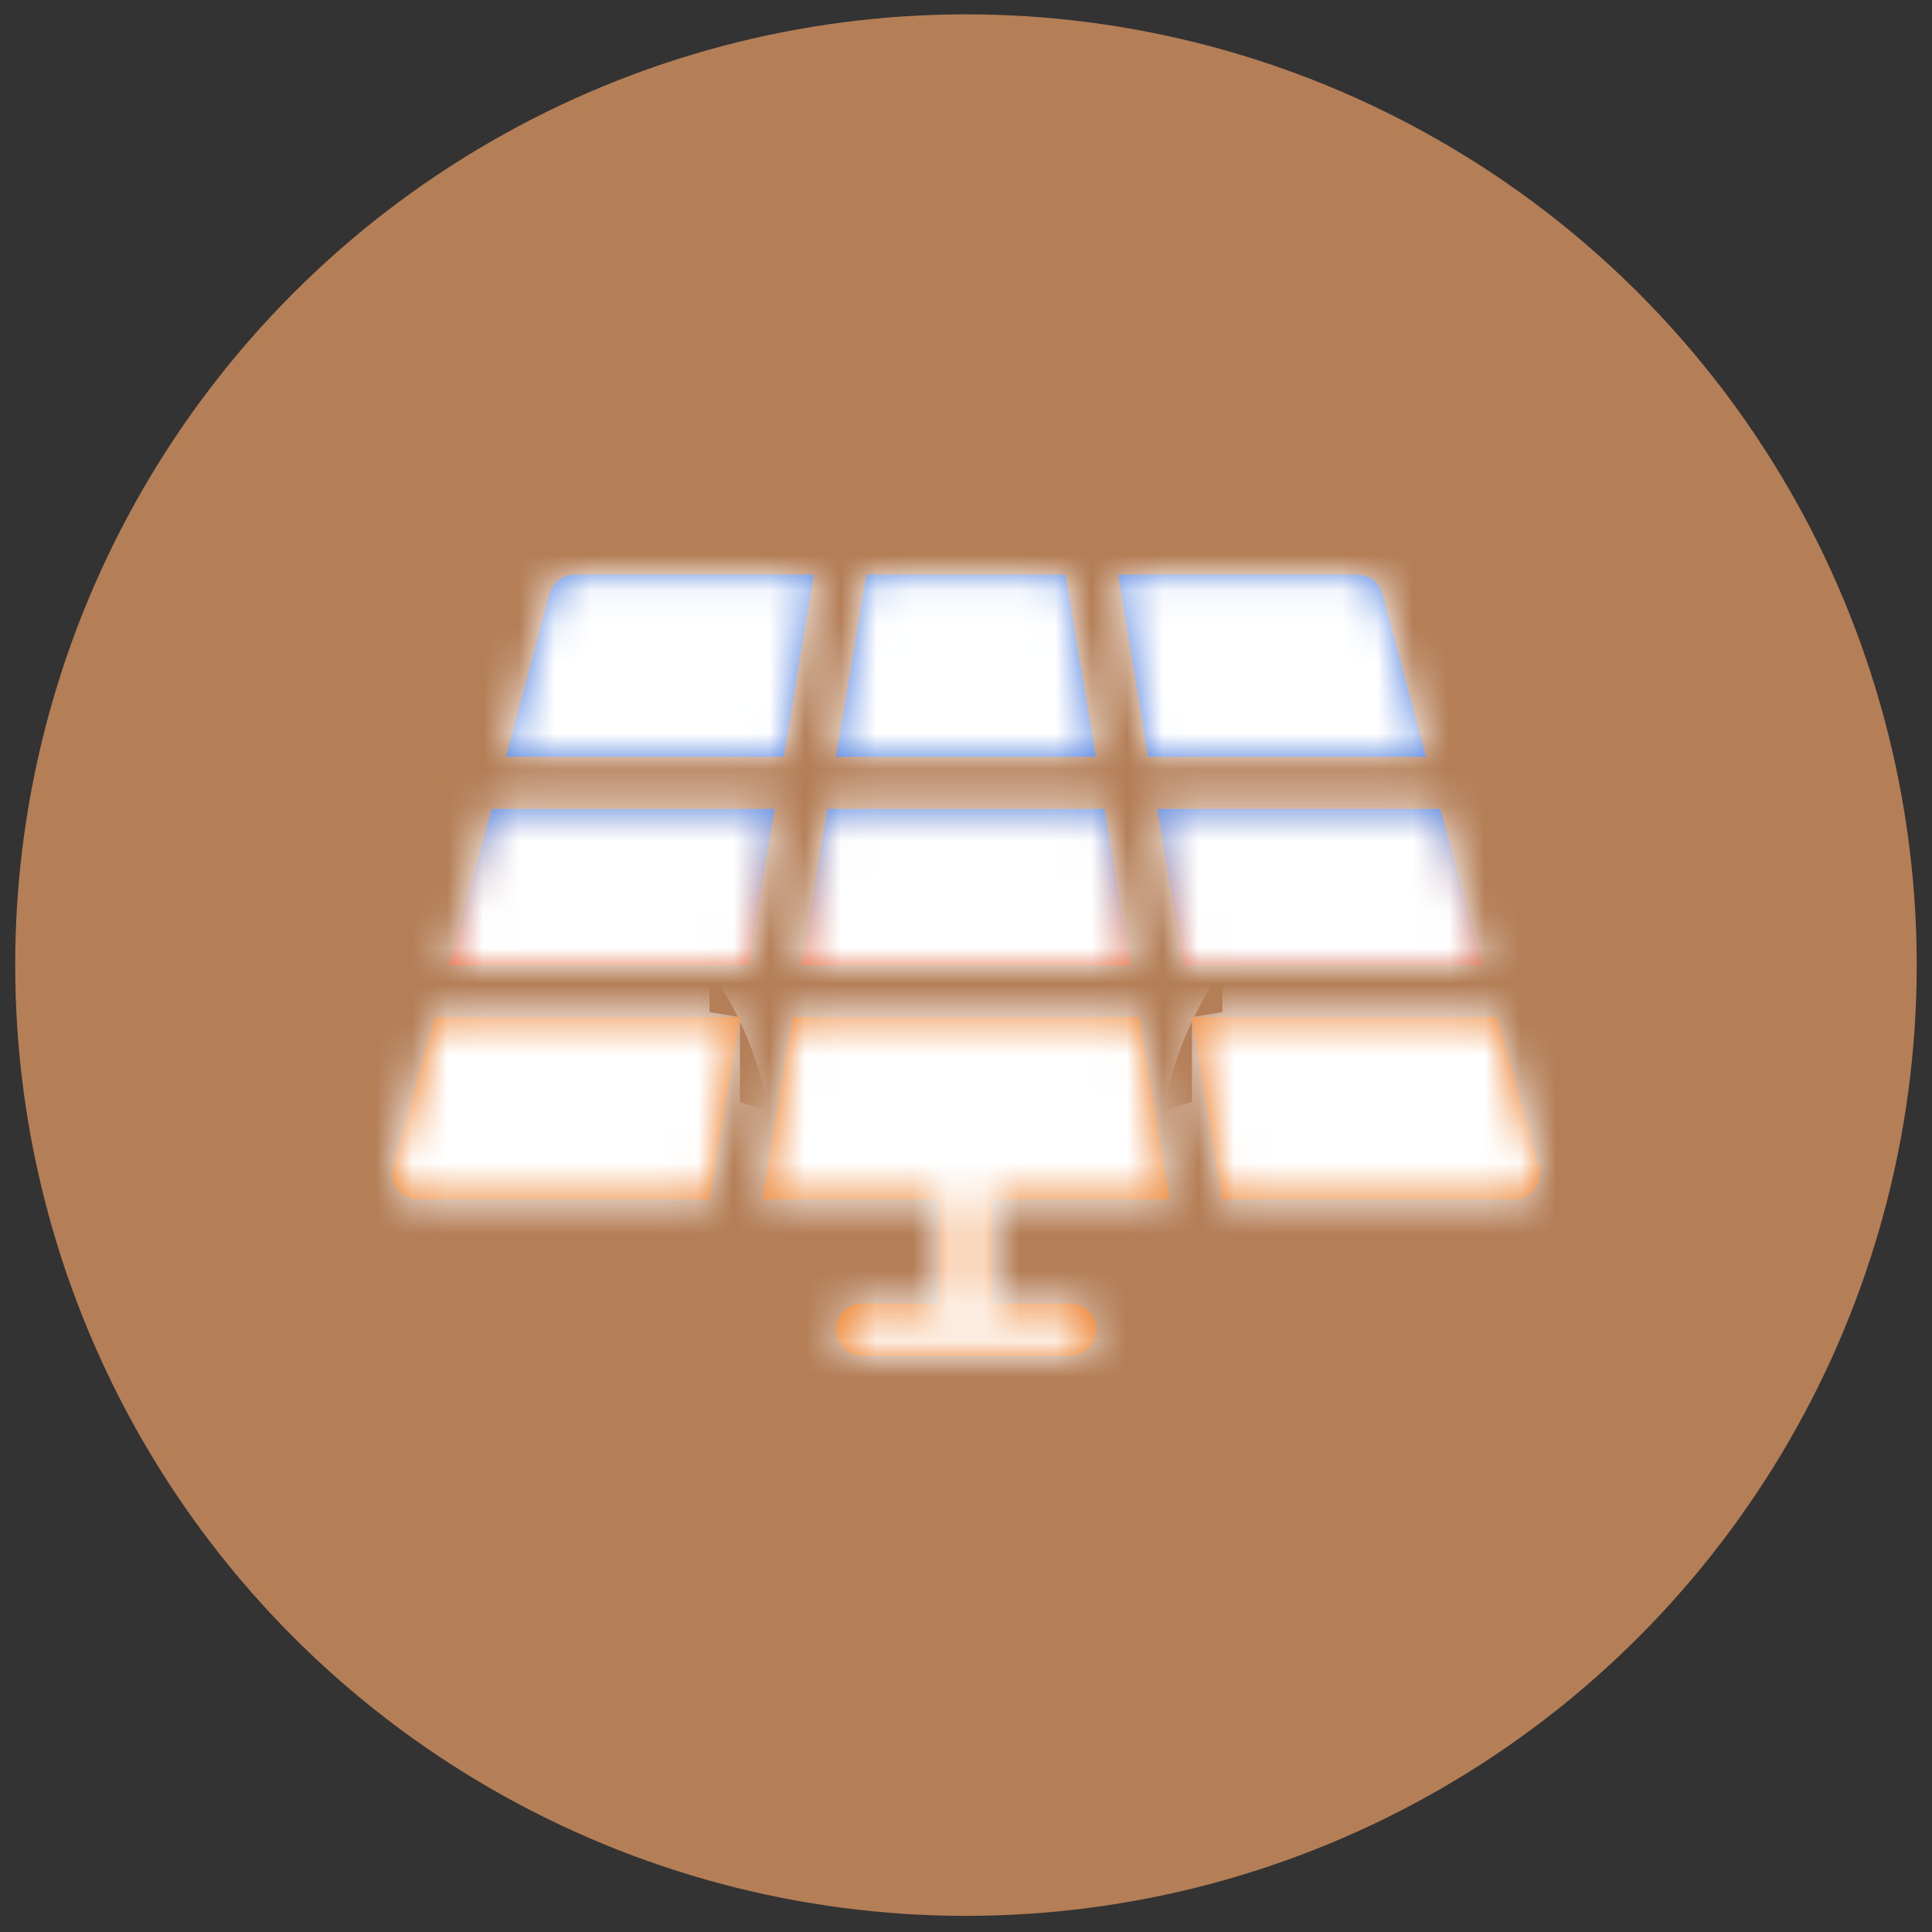
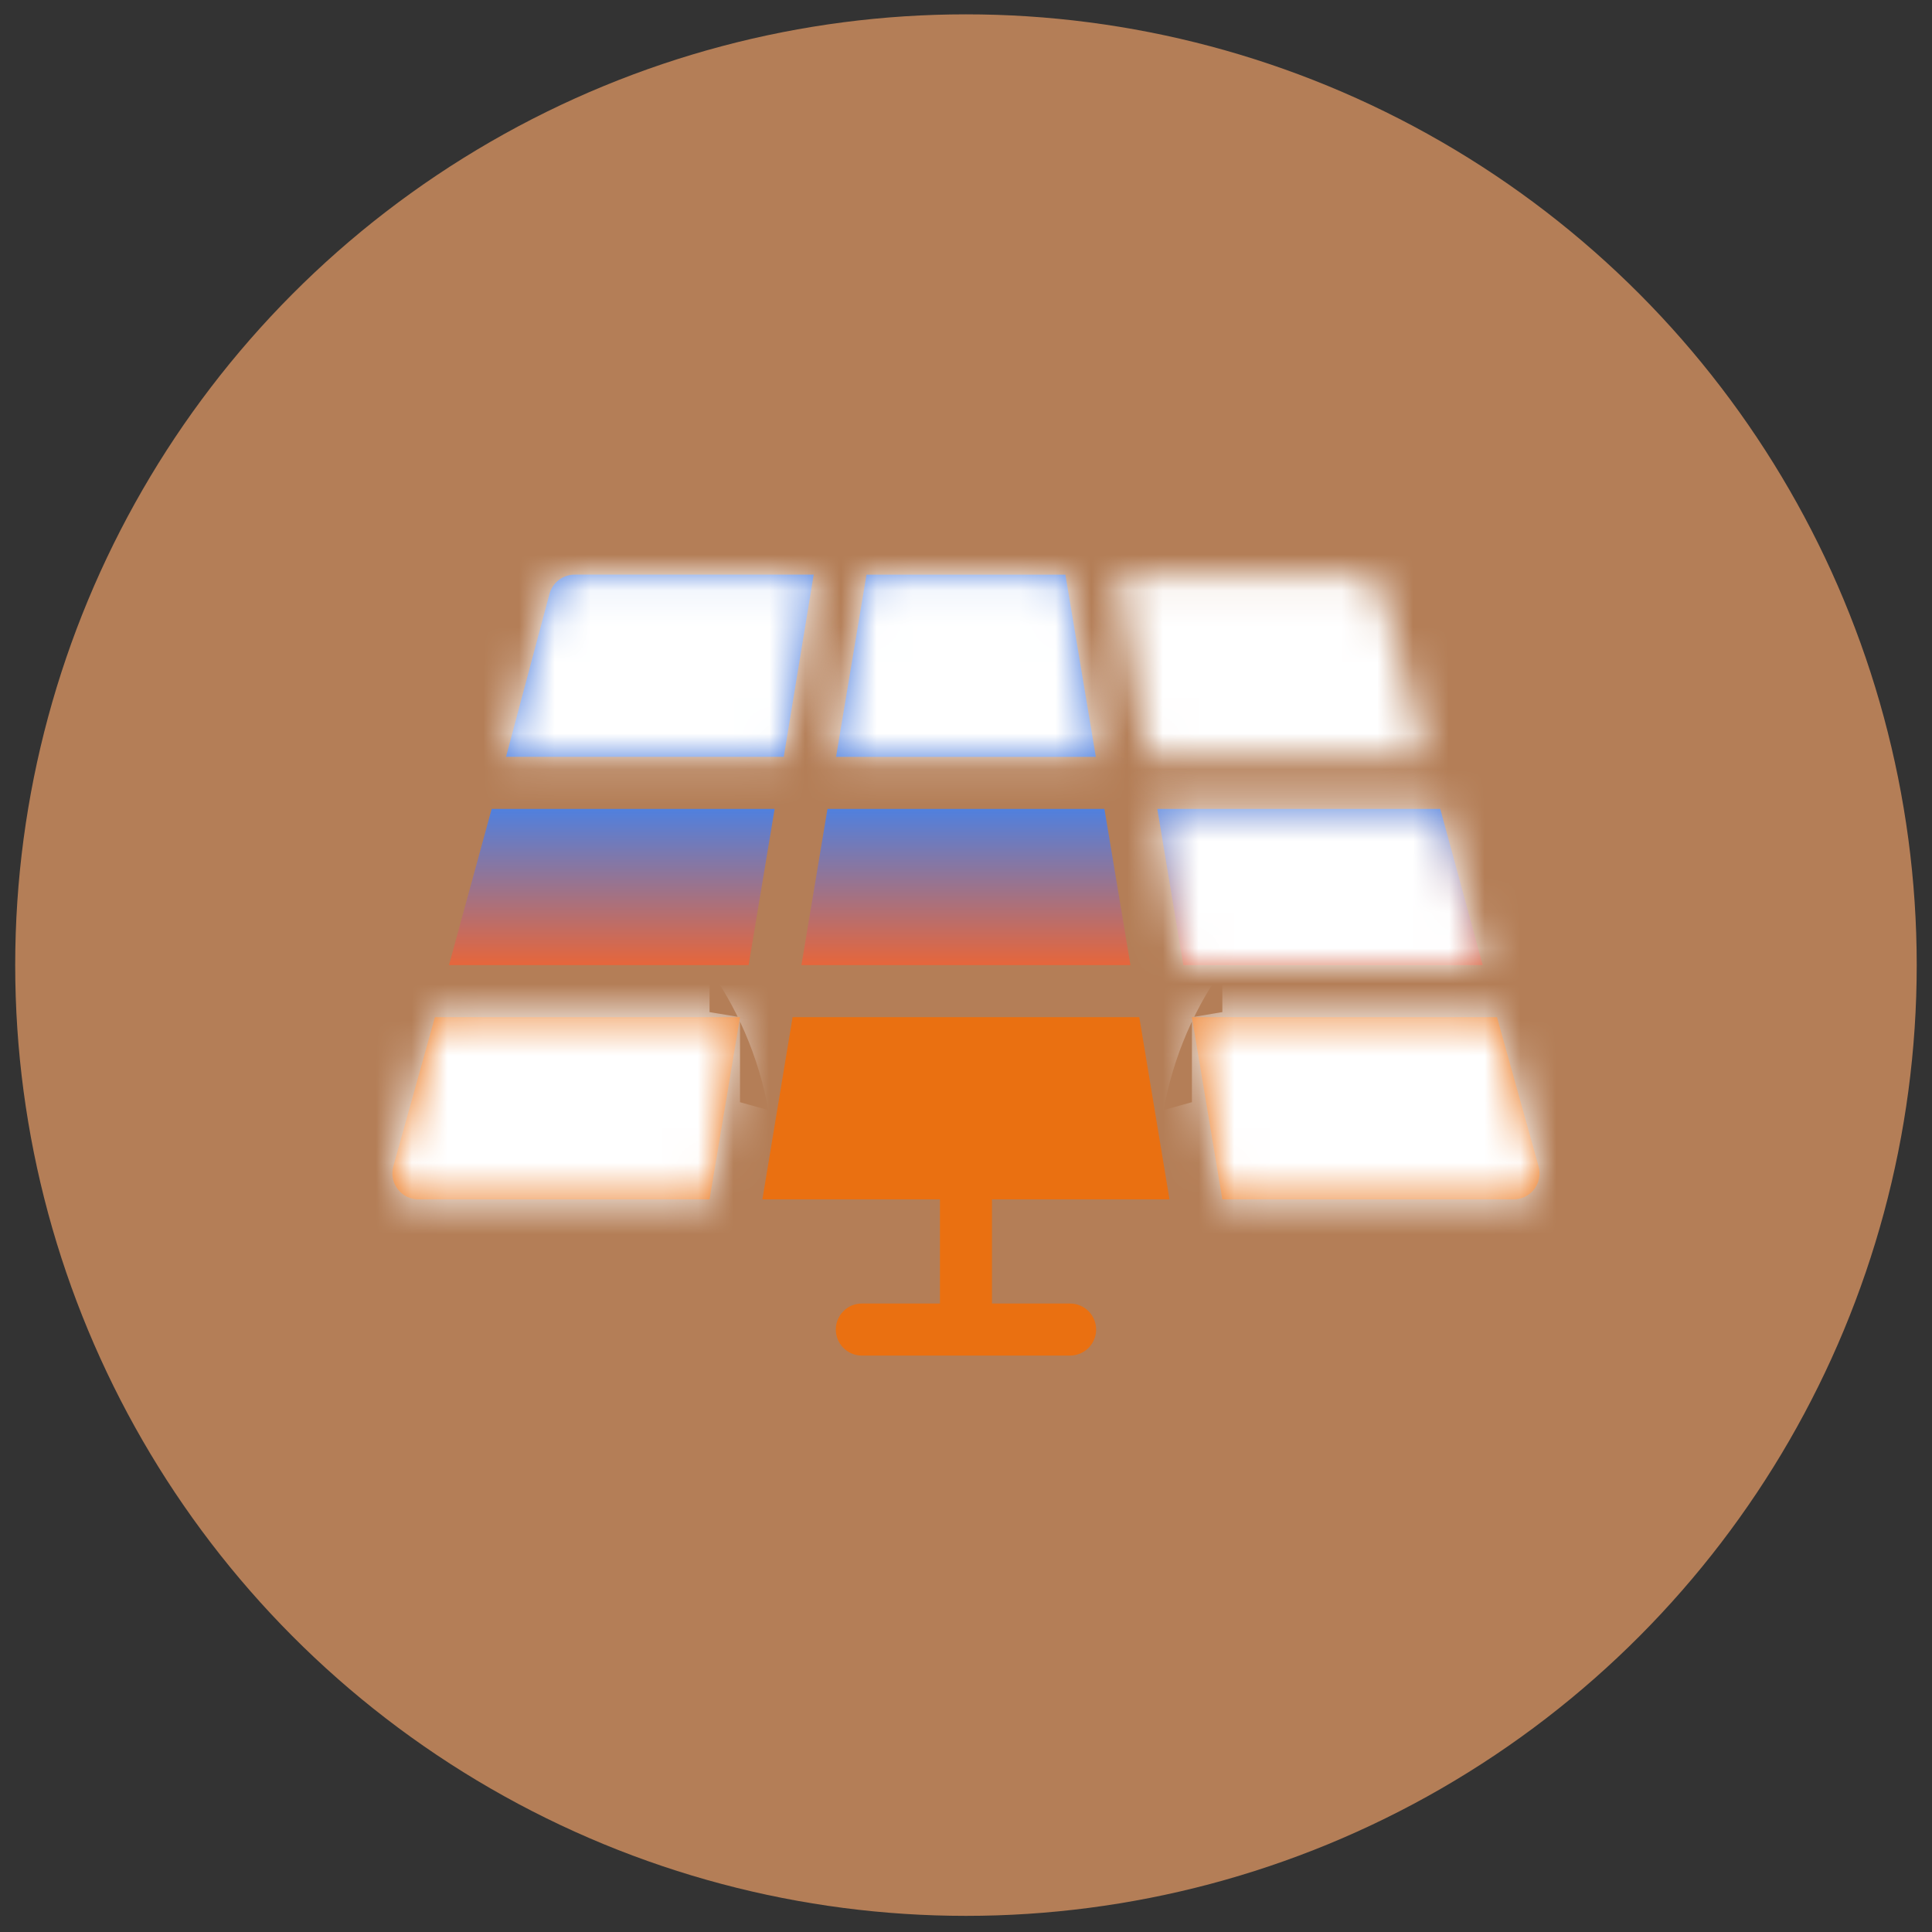
<svg xmlns="http://www.w3.org/2000/svg" fill="none" viewBox="0 0 54 54" height="54" width="54">
  <rect x="0" y="0" width="54" height="54" fill="#333333" stroke="none" />
  <g id="Group 6357574">
    <circle fill="#B47E57" r="26.574" cy="26.975" cx="26.999" id="Ellipse 26" />
    <g id="Line">
      <g id="Vector">
        <mask fill="white" id="path-2-inside-1_2179_265">
          <path d="M33.075 26.975H41.442L40.256 22.61H32.347L33.075 26.975Z" />
        </mask>
        <path fill="url(#paint0_linear_2179_265)" d="M33.075 26.975H41.442L40.256 22.61H32.347L33.075 26.975Z" />
        <path mask="url(#path-2-inside-1_2179_265)" fill="white" d="M33.075 26.975L22.553 28.729L24.039 37.642H33.075V26.975ZM41.442 26.975V37.642H55.393L51.735 24.179L41.442 26.975ZM40.256 22.61L50.55 19.813L48.411 11.943H40.256V22.61ZM32.347 22.61V11.943H19.756L21.826 24.363L32.347 22.61ZM33.075 37.642H41.442V16.308H33.075V37.642ZM51.735 24.179L50.55 19.813L29.962 25.406L31.148 29.772L51.735 24.179ZM40.256 11.943H32.347V33.276H40.256V11.943ZM21.826 24.363L22.553 28.729L43.596 25.222L42.869 20.856L21.826 24.363Z" />
      </g>
      <g id="Vector_2">
        <mask fill="white" id="path-4-inside-2_2179_265">
          <path d="M23.368 21.155H30.629L29.778 16.062H24.219L23.368 21.155Z" />
        </mask>
        <path fill="#5080DE" d="M23.368 21.155H30.629L29.778 16.062H24.219L23.368 21.155Z" />
        <path mask="url(#path-4-inside-2_2179_265)" fill="white" d="M23.368 21.155L12.847 19.396L10.77 31.821H23.368V21.155ZM30.629 21.155V31.821H43.226L41.15 19.396L30.629 21.155ZM29.778 16.062L40.298 14.303L38.809 5.395H29.778V16.062ZM24.219 16.062V5.395H15.187L13.698 14.303L24.219 16.062ZM23.368 31.821H30.629V10.488H23.368V31.821ZM41.15 19.396L40.298 14.303L19.257 17.82L20.108 22.913L41.15 19.396ZM29.778 5.395H24.219V26.728H29.778V5.395ZM13.698 14.303L12.847 19.396L33.888 22.913L34.74 17.82L13.698 14.303Z" />
      </g>
      <g id="Vector_3">
        <mask fill="white" id="path-6-inside-3_2179_265">
-           <path d="M21.651 22.61H13.742L12.549 26.975H20.924L21.651 22.61Z" />
-         </mask>
+           </mask>
        <path fill="url(#paint1_linear_2179_265)" d="M21.651 22.61H13.742L12.549 26.975H20.924L21.651 22.61Z" />
        <path mask="url(#path-6-inside-3_2179_265)" fill="white" d="M21.651 22.61L32.173 24.363L34.243 11.943H21.651V22.61ZM13.742 22.61V11.943H5.6L3.453 19.797L13.742 22.61ZM12.549 26.975L2.26 24.163L-1.424 37.642H12.549V26.975ZM20.924 26.975V37.642H29.96L31.445 28.729L20.924 26.975ZM21.651 11.943H13.742V33.276H21.651V11.943ZM3.453 19.797L2.26 24.163L22.838 29.788L24.032 25.422L3.453 19.797ZM12.549 37.642H20.924V16.308H12.549V37.642ZM31.445 28.729L32.173 24.363L11.13 20.856L10.402 25.222L31.445 28.729Z" />
      </g>
      <g id="Vector_4">
        <mask fill="white" id="path-8-inside-4_2179_265">
          <path d="M32.093 21.154H39.856L38.641 16.6C38.598 16.441 38.503 16.301 38.371 16.204C38.239 16.106 38.077 16.056 37.913 16.061H31.256L32.093 21.154Z" />
        </mask>
-         <path fill="#5080DE" d="M32.093 21.154H39.856L38.641 16.6C38.598 16.441 38.503 16.301 38.371 16.204C38.239 16.106 38.077 16.056 37.913 16.061H31.256L32.093 21.154Z" />
        <path mask="url(#path-8-inside-4_2179_265)" fill="white" d="M32.093 21.154L21.567 22.884L23.035 31.821H32.093V21.154ZM39.856 21.154V31.821H53.741L50.162 18.405L39.856 21.154ZM38.641 16.6L48.947 13.85L48.945 13.841L48.942 13.833L38.641 16.6ZM37.913 16.061V26.728H38.096L38.278 26.722L37.913 16.061ZM31.256 16.061V5.395H18.694L20.73 17.791L31.256 16.061ZM32.093 31.821H39.856V10.488H32.093V31.821ZM50.162 18.405L48.947 13.85L28.334 19.349L29.549 23.904L50.162 18.405ZM48.942 13.833C48.275 11.347 46.785 9.16 44.716 7.629L32.026 24.778C30.221 23.442 28.922 21.535 28.339 19.367L48.942 13.833ZM44.716 7.629C42.647 6.098 40.12 5.313 37.548 5.401L38.278 26.722C36.035 26.799 33.831 26.113 32.026 24.778L44.716 7.629ZM37.913 5.395H31.256V26.728H37.913V5.395ZM20.73 17.791L21.567 22.884L42.618 19.425L41.781 14.332L20.73 17.791Z" />
      </g>
      <g id="Vector_5">
        <mask fill="white" id="path-10-inside-5_2179_265">
-           <path d="M31.597 26.975L30.869 22.61H23.128L22.4 26.975H31.597Z" />
-         </mask>
+           </mask>
        <path fill="url(#paint2_linear_2179_265)" d="M31.597 26.975L30.869 22.61H23.128L22.4 26.975H31.597Z" />
        <path mask="url(#path-10-inside-5_2179_265)" fill="white" d="M31.597 26.975V37.642H44.188L42.118 25.222L31.597 26.975ZM30.869 22.61L41.391 20.856L39.905 11.943H30.869V22.61ZM23.128 22.61V11.943H14.092L12.606 20.856L23.128 22.61ZM22.4 26.975L11.879 25.222L9.809 37.642H22.4V26.975ZM42.118 25.222L41.391 20.856L20.348 24.363L21.075 28.729L42.118 25.222ZM30.869 11.943H23.128V33.276H30.869V11.943ZM12.606 20.856L11.879 25.222L32.922 28.729L33.65 24.363L12.606 20.856ZM22.4 37.642H31.597V16.308H22.4V37.642Z" />
      </g>
      <g id="Vector_6">
        <mask fill="white" id="path-12-inside-6_2179_265">
-           <path d="M32.688 33.523L31.844 28.43H22.153L21.309 33.523H26.271V36.434H24.088C23.895 36.434 23.71 36.51 23.574 36.647C23.438 36.783 23.361 36.968 23.361 37.161C23.361 37.354 23.438 37.539 23.574 37.675C23.71 37.812 23.895 37.889 24.088 37.889H29.909C30.102 37.889 30.287 37.812 30.424 37.675C30.56 37.539 30.637 37.354 30.637 37.161C30.637 36.968 30.56 36.783 30.424 36.647C30.287 36.51 30.102 36.434 29.909 36.434H27.726V33.523H32.688Z" />
-         </mask>
+           </mask>
        <path fill="#EA7011" d="M32.688 33.523L31.844 28.43H22.153L21.309 33.523H26.271V36.434H24.088C23.895 36.434 23.71 36.51 23.574 36.647C23.438 36.783 23.361 36.968 23.361 37.161C23.361 37.354 23.438 37.539 23.574 37.675C23.71 37.812 23.895 37.889 24.088 37.889H29.909C30.102 37.889 30.287 37.812 30.424 37.675C30.56 37.539 30.637 37.354 30.637 37.161C30.637 36.968 30.56 36.783 30.424 36.647C30.287 36.51 30.102 36.434 29.909 36.434H27.726V33.523H32.688Z" />
        <path mask="url(#path-12-inside-6_2179_265)" fill="white" d="M32.688 33.523V44.19H45.268L43.212 31.779L32.688 33.523ZM31.844 28.43L42.367 26.686L40.889 17.764H31.844V28.43ZM22.153 28.43V17.764H13.109L11.63 26.686L22.153 28.43ZM21.309 33.523L10.786 31.779L8.729 44.19H21.309V33.523ZM26.271 33.523H36.938V22.857H26.271V33.523ZM26.271 36.434V47.1H36.938V36.434H26.271ZM27.726 36.434H17.06V47.1H27.726V36.434ZM27.726 33.523V22.857H17.06V33.523H27.726ZM43.212 31.779L42.367 26.686L21.321 30.174L22.165 35.267L43.212 31.779ZM31.844 17.764H22.153V39.097H31.844V17.764ZM11.63 26.686L10.786 31.779L31.832 35.267L32.676 30.174L11.63 26.686ZM21.309 44.19H26.271V22.857H21.309V44.19ZM15.604 33.523V36.434H36.938V33.523H15.604ZM26.271 25.767H24.088V47.1H26.271V25.767ZM24.088 25.767C21.067 25.767 18.168 26.967 16.032 29.104L31.116 44.189C29.252 46.053 26.724 47.1 24.088 47.1V25.767ZM16.032 29.104C13.895 31.241 12.694 34.139 12.694 37.161H34.028C34.028 39.797 32.98 42.325 31.116 44.189L16.032 29.104ZM12.694 37.161C12.694 40.183 13.895 43.081 16.032 45.218L31.116 30.133C32.98 31.997 34.028 34.525 34.028 37.161H12.694ZM16.032 45.218C18.168 47.355 21.067 48.555 24.088 48.555V27.222C26.724 27.222 29.252 28.269 31.116 30.133L16.032 45.218ZM24.088 48.555H29.909V27.222H24.088V48.555ZM29.909 48.555C32.931 48.555 35.829 47.355 37.966 45.218L22.881 30.133C24.745 28.269 27.273 27.222 29.909 27.222V48.555ZM37.966 45.218C40.103 43.081 41.303 40.183 41.303 37.161H19.97C19.97 34.525 21.017 31.997 22.881 30.133L37.966 45.218ZM41.303 37.161C41.303 34.139 40.103 31.241 37.966 29.104L22.881 44.189C21.017 42.325 19.97 39.797 19.97 37.161H41.303ZM37.966 29.104C35.829 26.967 32.931 25.767 29.909 25.767V47.1C27.273 47.1 24.745 46.053 22.881 44.189L37.966 29.104ZM29.909 25.767H27.726V47.1H29.909V25.767ZM38.393 36.434V33.523H17.06V36.434H38.393ZM27.726 44.19H32.688V22.857H27.726V44.19Z" />
      </g>
      <g id="Vector_7">
        <mask fill="white" id="path-14-inside-7_2179_265">
          <path d="M34.165 33.523H42.278C42.391 33.527 42.505 33.504 42.608 33.457C42.711 33.409 42.802 33.337 42.873 33.248C42.944 33.159 42.992 33.055 43.015 32.943C43.038 32.832 43.035 32.716 43.005 32.606L41.841 28.43H33.314L34.165 33.523Z" />
        </mask>
        <path fill="#EA7011" d="M34.165 33.523H42.278C42.391 33.527 42.505 33.504 42.608 33.457C42.711 33.409 42.802 33.337 42.873 33.248C42.944 33.159 42.992 33.055 43.015 32.943C43.038 32.832 43.035 32.716 43.005 32.606L41.841 28.43H33.314L34.165 33.523Z" />
        <path mask="url(#path-14-inside-7_2179_265)" fill="white" d="M34.165 33.523L23.645 35.282L25.133 44.19H34.165V33.523ZM42.278 33.523L42.646 22.863L42.462 22.857H42.278V33.523ZM43.005 32.606L53.303 29.827L53.292 29.785L53.28 29.742L43.005 32.606ZM41.841 28.43L52.116 25.566L49.941 17.764H41.841V28.43ZM33.314 28.43V17.764H20.716L22.793 30.189L33.314 28.43ZM34.165 44.19H42.278V22.857H34.165V44.19ZM41.909 44.184C43.691 44.245 45.462 43.888 47.081 43.14L38.135 23.773C39.547 23.121 41.092 22.809 42.646 22.863L41.909 44.184ZM47.081 43.14C48.699 42.393 50.12 41.276 51.228 39.879L34.518 26.617C35.484 25.399 36.723 24.425 38.135 23.773L47.081 43.14ZM51.228 39.879C52.336 38.483 53.101 36.846 53.462 35.1L32.569 30.786C32.883 29.263 33.551 27.835 34.518 26.617L51.228 39.879ZM53.462 35.1C53.822 33.354 53.768 31.548 53.303 29.827L32.707 35.386C32.302 33.885 32.255 32.309 32.569 30.786L53.462 35.1ZM53.28 29.742L52.116 25.566L31.566 31.294L32.73 35.471L53.28 29.742ZM41.841 17.764H33.314V39.097H41.841V17.764ZM22.793 30.189L23.645 35.282L44.686 31.765L43.835 26.672L22.793 30.189Z" />
      </g>
      <g id="Vector_8">
        <mask fill="white" id="path-16-inside-8_2179_265">
          <path d="M11.72 33.523H19.832L20.684 28.43H12.156L10.992 32.606C10.963 32.716 10.959 32.832 10.982 32.943C11.005 33.055 11.054 33.159 11.125 33.248C11.196 33.337 11.286 33.409 11.39 33.457C11.493 33.504 11.606 33.527 11.72 33.523Z" />
        </mask>
        <path fill="#EA7011" d="M11.72 33.523H19.832L20.684 28.43H12.156L10.992 32.606C10.963 32.716 10.959 32.832 10.982 32.943C11.005 33.055 11.054 33.159 11.125 33.248C11.196 33.337 11.286 33.409 11.39 33.457C11.493 33.504 11.606 33.527 11.72 33.523Z" />
        <path mask="url(#path-16-inside-8_2179_265)" fill="white" d="M11.72 33.523V22.857H11.536L11.351 22.863L11.72 33.523ZM19.832 33.523V44.19H28.864L30.353 35.282L19.832 33.523ZM20.684 28.43L31.204 30.189L33.281 17.764H20.684V28.43ZM12.156 28.43V17.764H4.057L1.882 25.566L12.156 28.43ZM10.992 32.606L0.717 29.742L0.706 29.785L0.694 29.827L10.992 32.606ZM11.72 44.19H19.832V22.857H11.72V44.19ZM30.353 35.282L31.204 30.189L10.163 26.672L9.312 31.765L30.353 35.282ZM20.684 17.764H12.156V39.097H20.684V17.764ZM1.882 25.566L0.717 29.742L21.267 35.471L22.431 31.294L1.882 25.566ZM0.694 29.827C0.23 31.548 0.176 33.354 0.536 35.1L21.429 30.786C21.743 32.309 21.696 33.885 21.291 35.386L0.694 29.827ZM0.536 35.1C0.896 36.846 1.662 38.483 2.77 39.879L19.48 26.617C20.447 27.835 21.114 29.263 21.429 30.786L0.536 35.1ZM2.77 39.879C3.878 41.276 5.299 42.393 6.917 43.14L15.863 23.773C17.274 24.425 18.513 25.399 19.48 26.617L2.77 39.879ZM6.917 43.14C8.536 43.888 10.307 44.245 12.089 44.184L11.351 22.863C12.905 22.809 14.451 23.121 15.863 23.773L6.917 43.14Z" />
      </g>
      <g id="Vector_9">
        <mask fill="white" id="path-18-inside-9_2179_265">
          <path d="M22.743 16.061H16.086C15.921 16.056 15.76 16.106 15.628 16.204C15.496 16.301 15.401 16.441 15.358 16.6L14.143 21.154H21.906L22.743 16.061Z" />
        </mask>
        <path fill="#5080DE" d="M22.743 16.061H16.086C15.921 16.056 15.76 16.106 15.628 16.204C15.496 16.301 15.401 16.441 15.358 16.6L14.143 21.154H21.906L22.743 16.061Z" />
        <path mask="url(#path-18-inside-9_2179_265)" fill="white" d="M22.743 16.061L33.269 17.791L35.305 5.395H22.743V16.061ZM16.086 16.061L15.72 26.722L15.903 26.728H16.086V16.061ZM15.358 16.6L5.057 13.833L5.054 13.841L5.052 13.85L15.358 16.6ZM14.143 21.154L3.837 18.405L0.258 31.821H14.143V21.154ZM21.906 21.154V31.821H30.964L32.432 22.884L21.906 21.154ZM22.743 5.395H16.086V26.728H22.743V5.395ZM16.451 5.401C13.879 5.313 11.352 6.098 9.283 7.629L21.973 24.778C20.168 26.113 17.964 26.799 15.72 26.722L16.451 5.401ZM9.283 7.629C7.214 9.16 5.724 11.347 5.057 13.833L25.66 19.367C25.077 21.535 23.778 23.442 21.973 24.778L9.283 7.629ZM5.052 13.85L3.837 18.405L24.449 23.904L25.664 19.349L5.052 13.85ZM14.143 31.821H21.906V10.488H14.143V31.821ZM32.432 22.884L33.269 17.791L12.217 14.332L11.381 19.425L32.432 22.884Z" />
      </g>
    </g>
  </g>
  <defs>
    <linearGradient gradientUnits="userSpaceOnUse" y2="26.975" x2="36.895" y1="22.61" x1="36.895" id="paint0_linear_2179_265">
      <stop stop-color="#517FDC" />
      <stop stop-color="#DA6847" offset="1" />
    </linearGradient>
    <linearGradient gradientUnits="userSpaceOnUse" y2="26.975" x2="17.1" y1="22.61" x1="17.1" id="paint1_linear_2179_265">
      <stop stop-color="#5080DE" />
      <stop stop-color="#E6663B" offset="1" />
    </linearGradient>
    <linearGradient gradientUnits="userSpaceOnUse" y2="26.975" x2="26.999" y1="22.61" x1="26.999" id="paint2_linear_2179_265">
      <stop stop-color="#5080DE" />
      <stop stop-color="#E6663B" offset="1" />
    </linearGradient>
  </defs>
</svg>